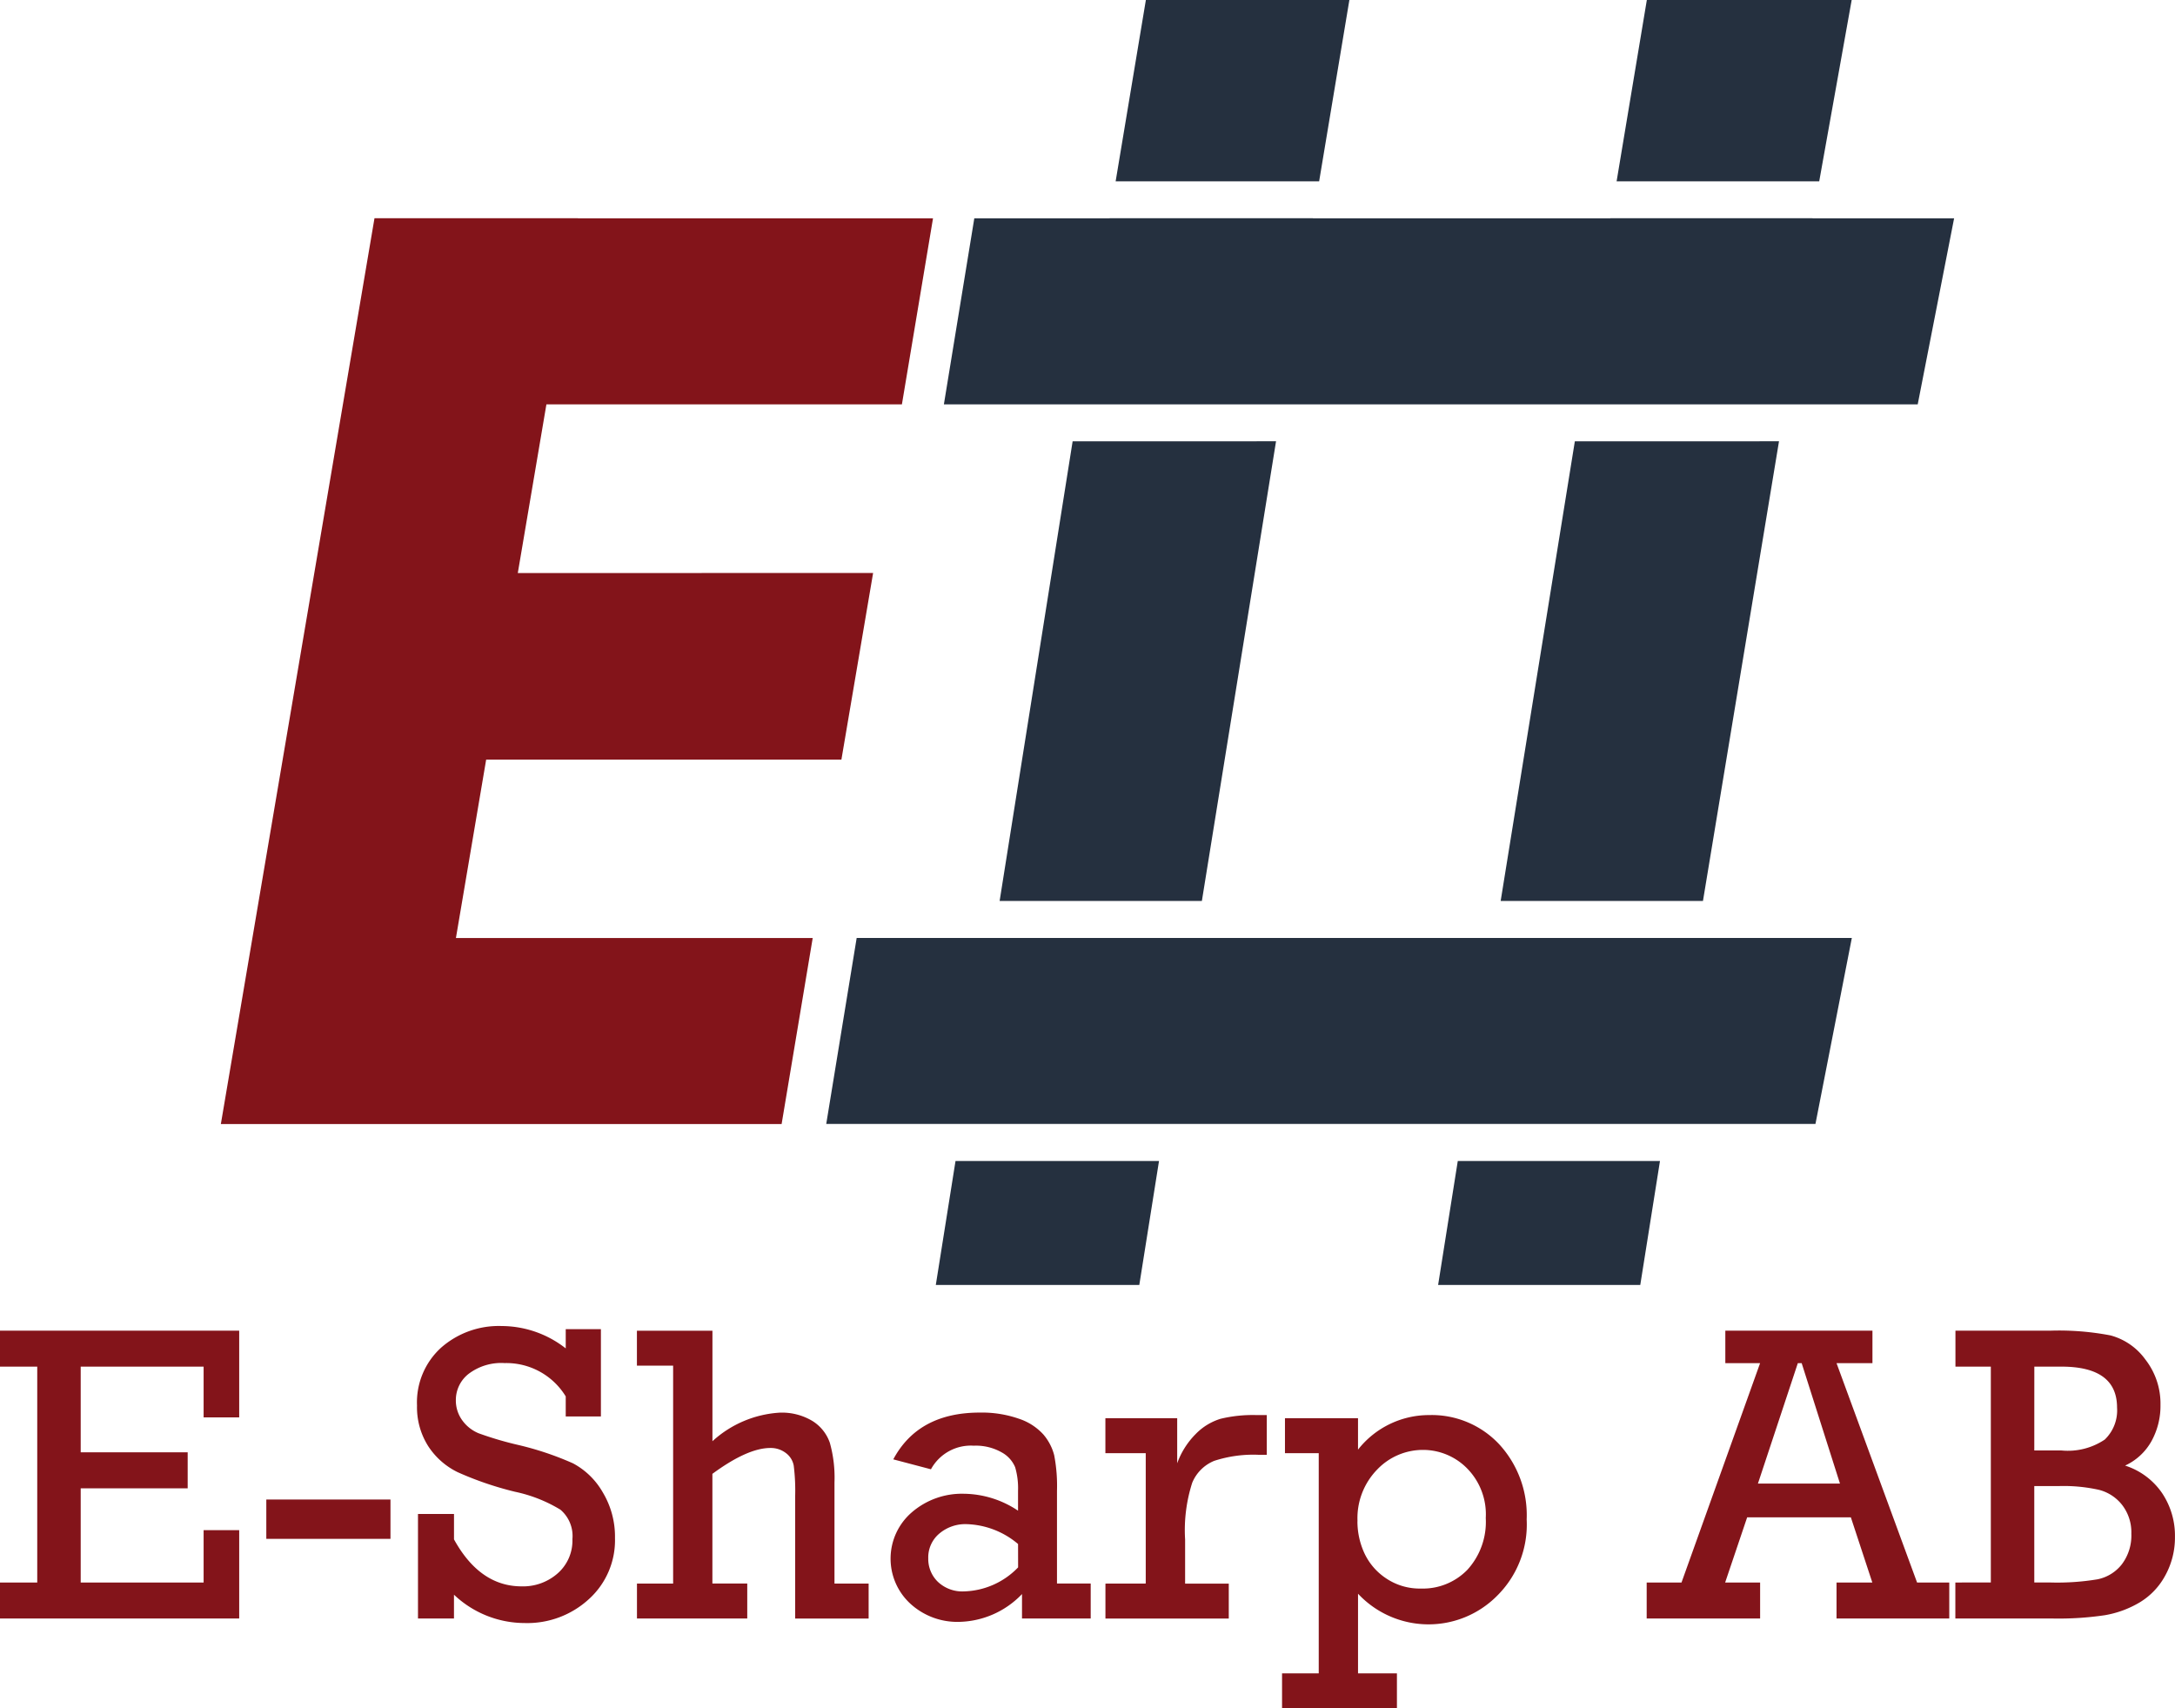
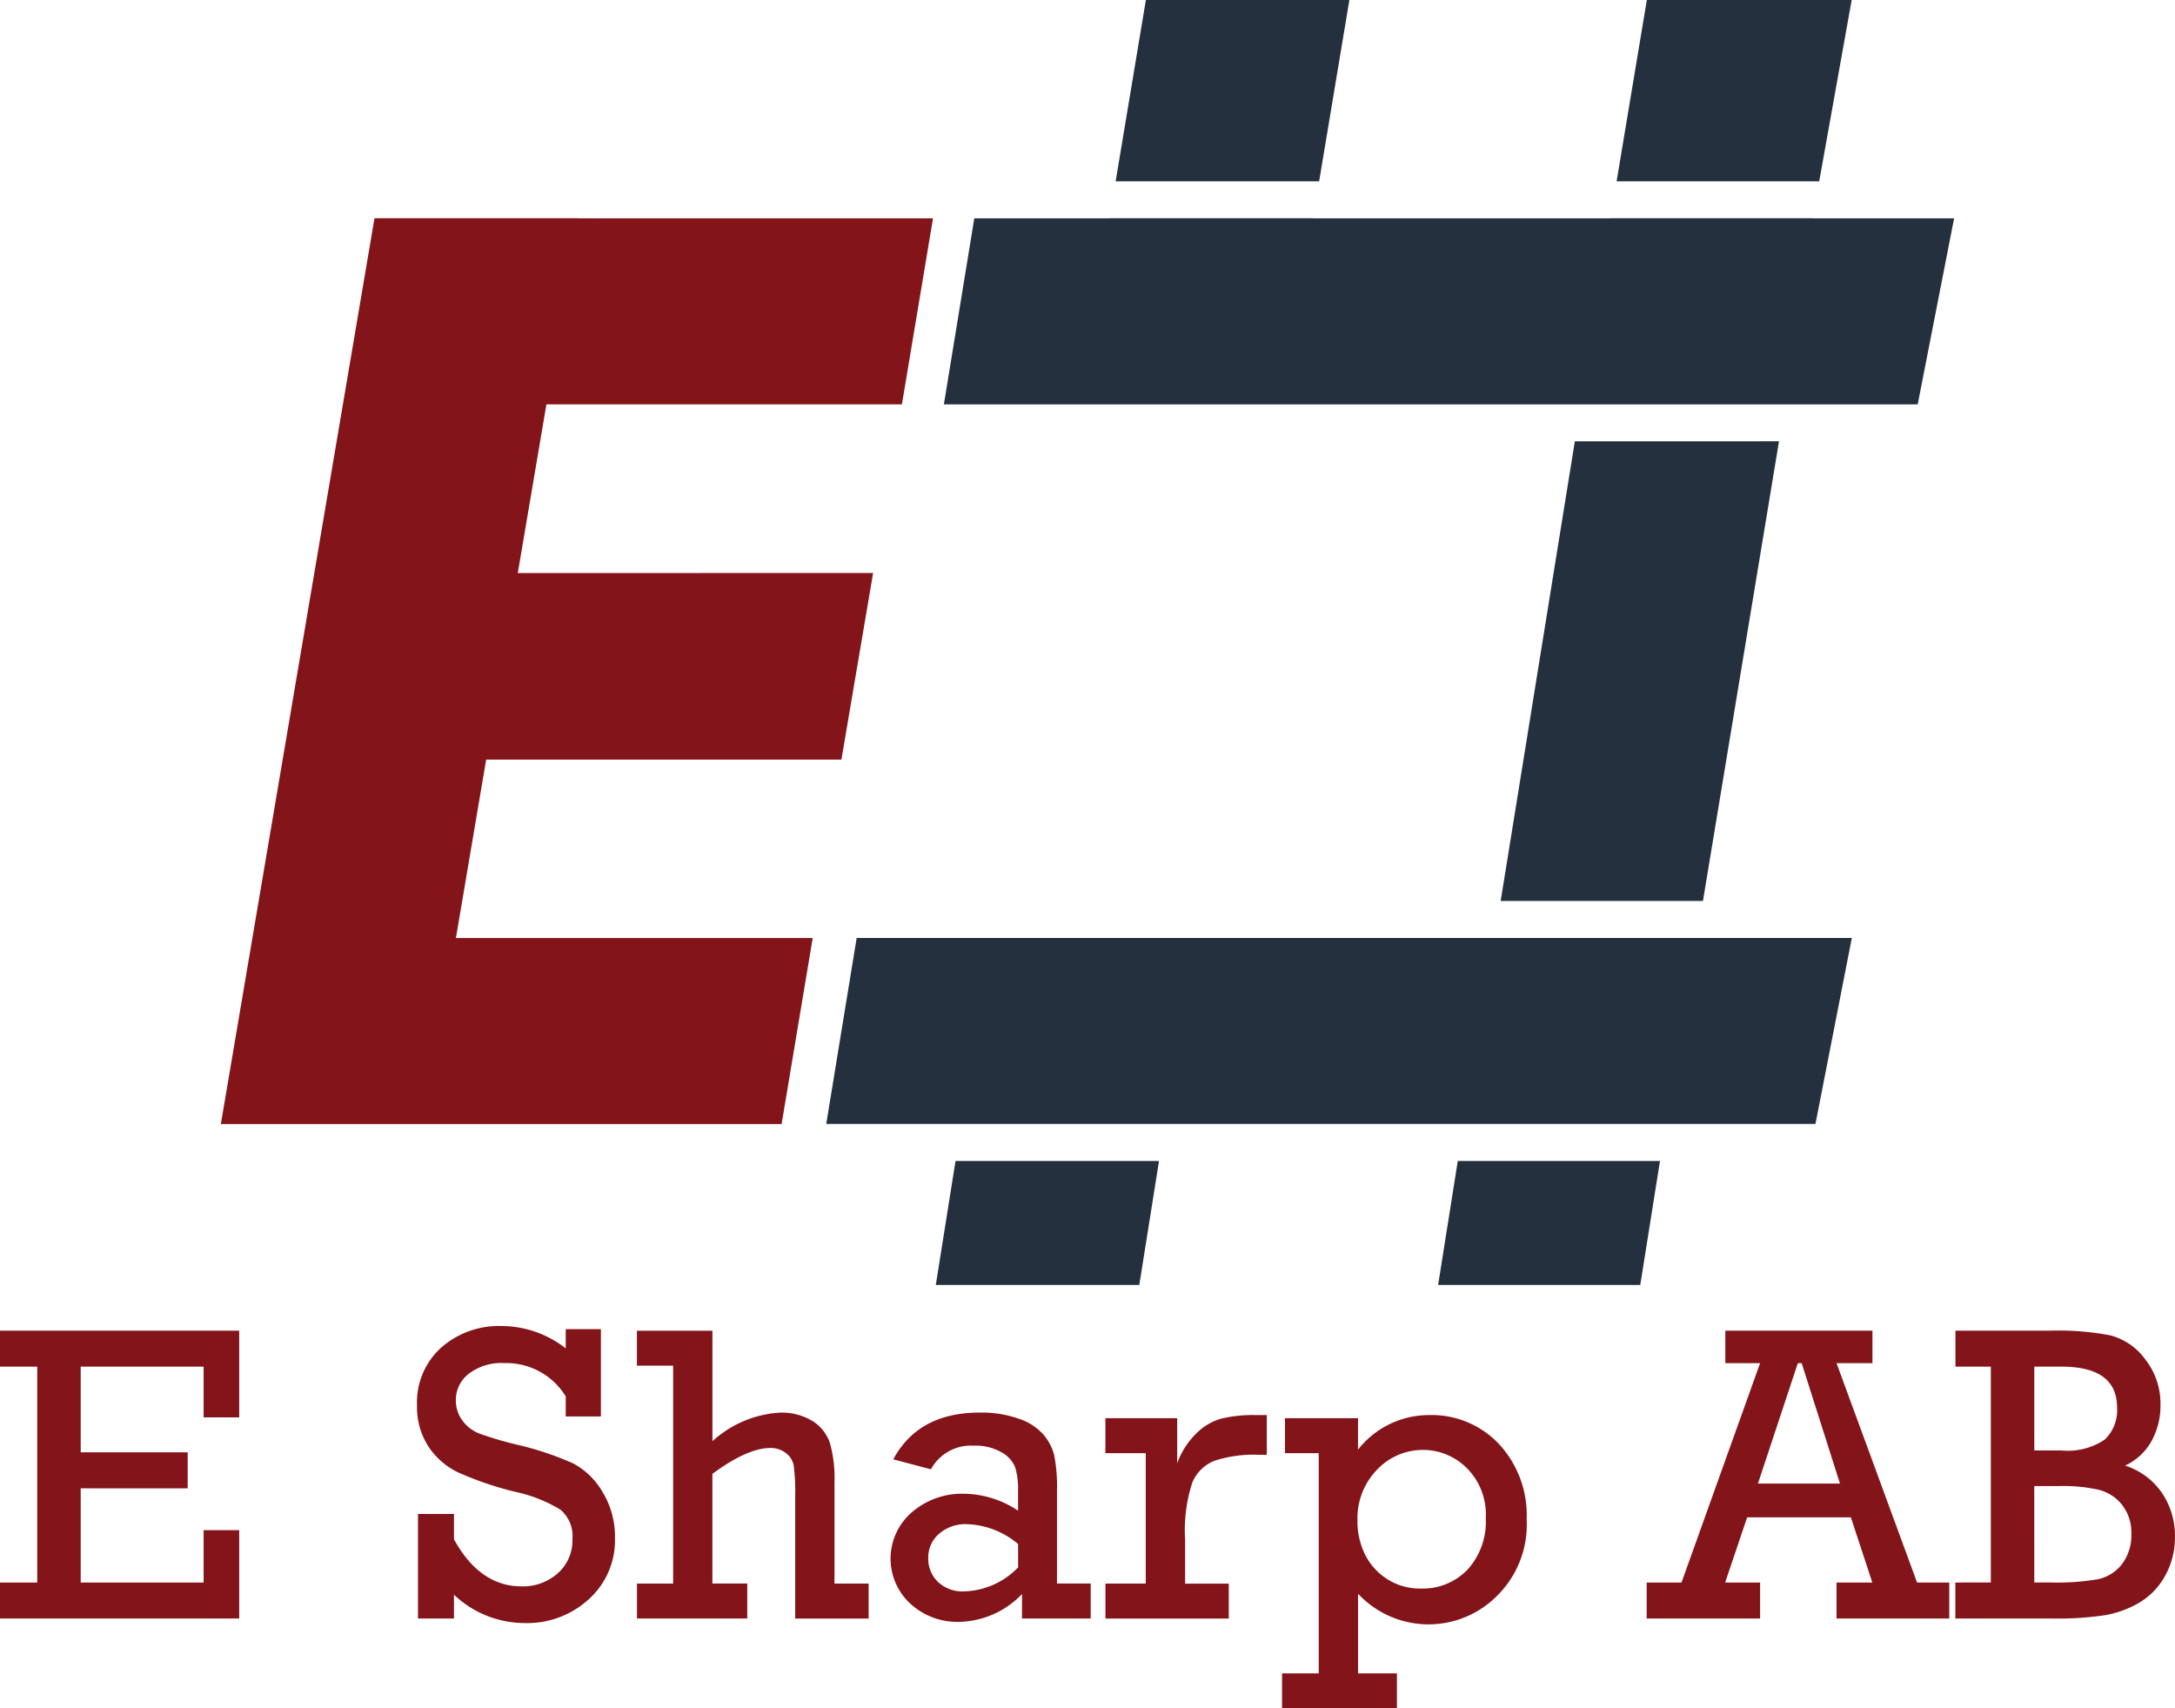
<svg xmlns="http://www.w3.org/2000/svg" id="Group_5" data-name="Group 5" width="179.873" height="141.264" viewBox="0 0 179.873 141.264">
  <g id="Group_6" data-name="Group 6" transform="translate(0 109.656)">
    <path id="Path_5" data-name="Path 5" d="M0,693.483v2.978H3.08V714.31H0v2.977H19.782V709.98H16.839v4.33H6.674v-7.787h8.847v-2.977H6.674v-7.085H16.839v4.193h2.943v-7.17Z" transform="translate(0 -693.107)" fill="#83141a" />
-     <rect id="Rectangle_2" data-name="Rectangle 2" width="10.268" height="3.252" transform="translate(22.024 14.341)" fill="#83141a" />
    <path id="Path_6" data-name="Path 6" d="M217.413,715.29v-8.642h2.978v2.1q2.139,3.884,5.6,3.884a4.327,4.327,0,0,0,2.978-1.078,3.6,3.6,0,0,0,1.215-2.824,2.851,2.851,0,0,0-.993-2.439,11.963,11.963,0,0,0-3.748-1.48,27.42,27.42,0,0,1-4.74-1.617,6.077,6.077,0,0,1-2.456-2.173,6.01,6.01,0,0,1-.915-3.345,6.108,6.108,0,0,1,1.994-4.783,7.216,7.216,0,0,1,5.005-1.788,8.624,8.624,0,0,1,5.3,1.848v-1.591h2.909v7.222h-2.909v-1.66a5.75,5.75,0,0,0-5.048-2.755,4.459,4.459,0,0,0-2.995.9,2.744,2.744,0,0,0-1.044,2.147,2.784,2.784,0,0,0,.53,1.686,3.138,3.138,0,0,0,1.352,1.07,28.173,28.173,0,0,0,3.235.957,25.332,25.332,0,0,1,4.569,1.529,6.176,6.176,0,0,1,2.447,2.371,7.11,7.11,0,0,1,1.027,3.817,6.557,6.557,0,0,1-2.148,5.033,7.533,7.533,0,0,1-5.314,1.986,8.517,8.517,0,0,1-5.853-2.344v1.968Z" transform="translate(-182.845 -691.11)" fill="#83141a" />
    <path id="Path_7" data-name="Path 7" d="M334.97,714.4v-18.02h-2.995v-2.892h6.246v9.138a9.037,9.037,0,0,1,5.562-2.361,4.9,4.9,0,0,1,2.7.684,3.444,3.444,0,0,1,1.446,1.805,10.647,10.647,0,0,1,.385,3.277V714.4h2.824v2.892h-6.075V707.156a16.682,16.682,0,0,0-.12-2.516,1.671,1.671,0,0,0-.659-1.044,2.046,2.046,0,0,0-1.275-.41q-1.883,0-4.792,2.139v9.07H341.1v2.892h-9.121V714.4Z" transform="translate(-279.302 -693.107)" fill="#83141a" />
    <path id="Path_8" data-name="Path 8" d="M480.752,750.329v2.892h-5.681V751.2A7.4,7.4,0,0,1,469.8,753.5a5.744,5.744,0,0,1-3.927-1.472,5.057,5.057,0,0,1,.1-7.6,6.328,6.328,0,0,1,4.27-1.523,8.191,8.191,0,0,1,4.5,1.4v-1.643a6.18,6.18,0,0,0-.239-1.951,2.5,2.5,0,0,0-1.121-1.232,4.31,4.31,0,0,0-2.3-.548,3.755,3.755,0,0,0-3.542,1.951l-3.115-.821q2.07-3.868,7.153-3.868a9.274,9.274,0,0,1,3.226.505,4.726,4.726,0,0,1,2.028,1.3,4.274,4.274,0,0,1,.9,1.72,13.385,13.385,0,0,1,.231,2.943v7.667Zm-6.007-3.268a6.892,6.892,0,0,0-4.261-1.643,3.322,3.322,0,0,0-2.259.787,2.57,2.57,0,0,0-.907,2.036,2.634,2.634,0,0,0,.8,1.951,2.943,2.943,0,0,0,2.165.787,6.446,6.446,0,0,0,4.466-1.985Z" transform="translate(-390.551 -729.041)" fill="#83141a" />
    <path id="Path_9" data-name="Path 9" d="M579.493,751.418V740.637h-3.337v-2.892h5.938v3.73a6.569,6.569,0,0,1,1.523-2.413,4.844,4.844,0,0,1,2.062-1.267,11.344,11.344,0,0,1,2.969-.308h.856v3.286h-.651a10.423,10.423,0,0,0-3.7.5,3.329,3.329,0,0,0-1.814,1.805,12.8,12.8,0,0,0-.59,4.7v3.645h3.611v2.892h-10.2v-2.892Z" transform="translate(-484.74 -730.129)" fill="#83141a" />
    <path id="Path_10" data-name="Path 10" d="M671.293,758.845V740.637H668.5v-2.892h6.041v2.6a7.465,7.465,0,0,1,5.887-2.858,7.641,7.641,0,0,1,5.776,2.4,8.655,8.655,0,0,1,2.285,6.229,8.285,8.285,0,0,1-2.481,6.349,7.981,7.981,0,0,1-11.466-.206v6.589h3.217v2.892h-9.5v-2.892Zm3.2-12.578a6.28,6.28,0,0,0,.565,2.618,5.051,5.051,0,0,0,1.8,2.1,4.978,4.978,0,0,0,2.892.847,5.13,5.13,0,0,0,3.841-1.557,5.875,5.875,0,0,0,1.515-4.278,5.411,5.411,0,0,0-1.583-4.141,5.116,5.116,0,0,0-3.6-1.489,5.227,5.227,0,0,0-3.79,1.617,5.76,5.76,0,0,0-1.634,4.287" transform="translate(-562.233 -730.129)" fill="#83141a" />
    <path id="Path_11" data-name="Path 11" d="M875.185,708.919H866.61l-1.821,5.391h2.892v2.978H858.3v-2.978h2.88l6.5-18.14h-2.876v-2.687h12.167v2.687H874l6.661,18.14h2.663v2.978H874v-2.978h2.96Zm-.9-2.789-3.168-9.96H870.8l-3.3,9.96Z" transform="translate(-722.119 -693.107)" fill="#83141a" />
    <path id="Path_12" data-name="Path 12" d="M1022.148,714.309V696.461h-2.926v-2.978h7.923a22.588,22.588,0,0,1,4.9.394,5.211,5.211,0,0,1,2.884,1.994,5.926,5.926,0,0,1,1.249,3.756,6.039,6.039,0,0,1-.745,2.995,4.775,4.775,0,0,1-2.182,2.019,5.869,5.869,0,0,1,3.055,2.268,6.317,6.317,0,0,1,1.069,3.619,6.5,6.5,0,0,1-.8,3.2,5.8,5.8,0,0,1-2.113,2.225,8.4,8.4,0,0,1-2.884,1.061,26.046,26.046,0,0,1-4.27.274h-8.094v-2.978Zm3.594-10.918h2.242a5.472,5.472,0,0,0,3.585-.9,3.34,3.34,0,0,0,1.018-2.644q0-3.388-4.6-3.388h-2.242Zm0,10.918h1.352a20.341,20.341,0,0,0,3.885-.265,3.406,3.406,0,0,0,2.011-1.249,3.946,3.946,0,0,0,.778-2.524,3.7,3.7,0,0,0-.745-2.353,3.549,3.549,0,0,0-1.916-1.267,13.39,13.39,0,0,0-3.312-.316h-2.054Z" transform="translate(-857.506 -693.107)" fill="#83141a" />
  </g>
  <path id="Path_13" data-name="Path 13" d="M134.566,173.258l2.5-14.747h29.379l2.622-15.433-29.385.007,2.367-13.952h29.4l2.571-15.38h-29.36v-.008h-16.83l-12.705,74.9h16.829v0H161.5l2.571-15.381H134.566Z" transform="translate(-96.86 -95.698)" fill="#83141a" />
-   <path id="Path_14" data-name="Path 14" d="M527.062,229.989,521.024,268H537.75l6.134-38.013Z" transform="translate(-438.355 -193.497)" fill="#25303f" />
  <path id="Path_15" data-name="Path 15" d="M563.82,113.753l0-.008H547.1v.008H522.5v-.008H505.674v.008H494.492l-2.515,15.38h80.536l3.009-15.38Z" transform="translate(-413.917 -95.698)" fill="#25303f" />
  <path id="Path_16" data-name="Path 16" d="M600.84,0h-16.83l-2.5,14.992h16.829Z" transform="translate(-489.246 0)" fill="#25303f" />
  <path id="Path_17" data-name="Path 17" d="M430.654,504.206h11.178v0h16.829v0h24.712v0h16.718v0h12.371l3.009-15.381h-82.3Z" transform="translate(-362.324 -411.265)" fill="#25303f" />
  <path id="Path_18" data-name="Path 18" d="M487.76,615.3h16.829l1.631-10.255H489.391Z" transform="translate(-410.369 -509.043)" fill="#25303f" />
  <path id="Path_19" data-name="Path 19" d="M788.318,229.989,782.183,268h16.73l6.289-38.013Z" transform="translate(-658.078 -193.497)" fill="#25303f" />
  <path id="Path_20" data-name="Path 20" d="M749.573,615.3h16.718l1.631-10.255H751.2Z" transform="translate(-630.641 -509.043)" fill="#25303f" />
  <path id="Path_21" data-name="Path 21" d="M862.063,0H845.122l-2.5,14.992h16.756Z" transform="translate(-708.928 0)" fill="#25303f" />
</svg>